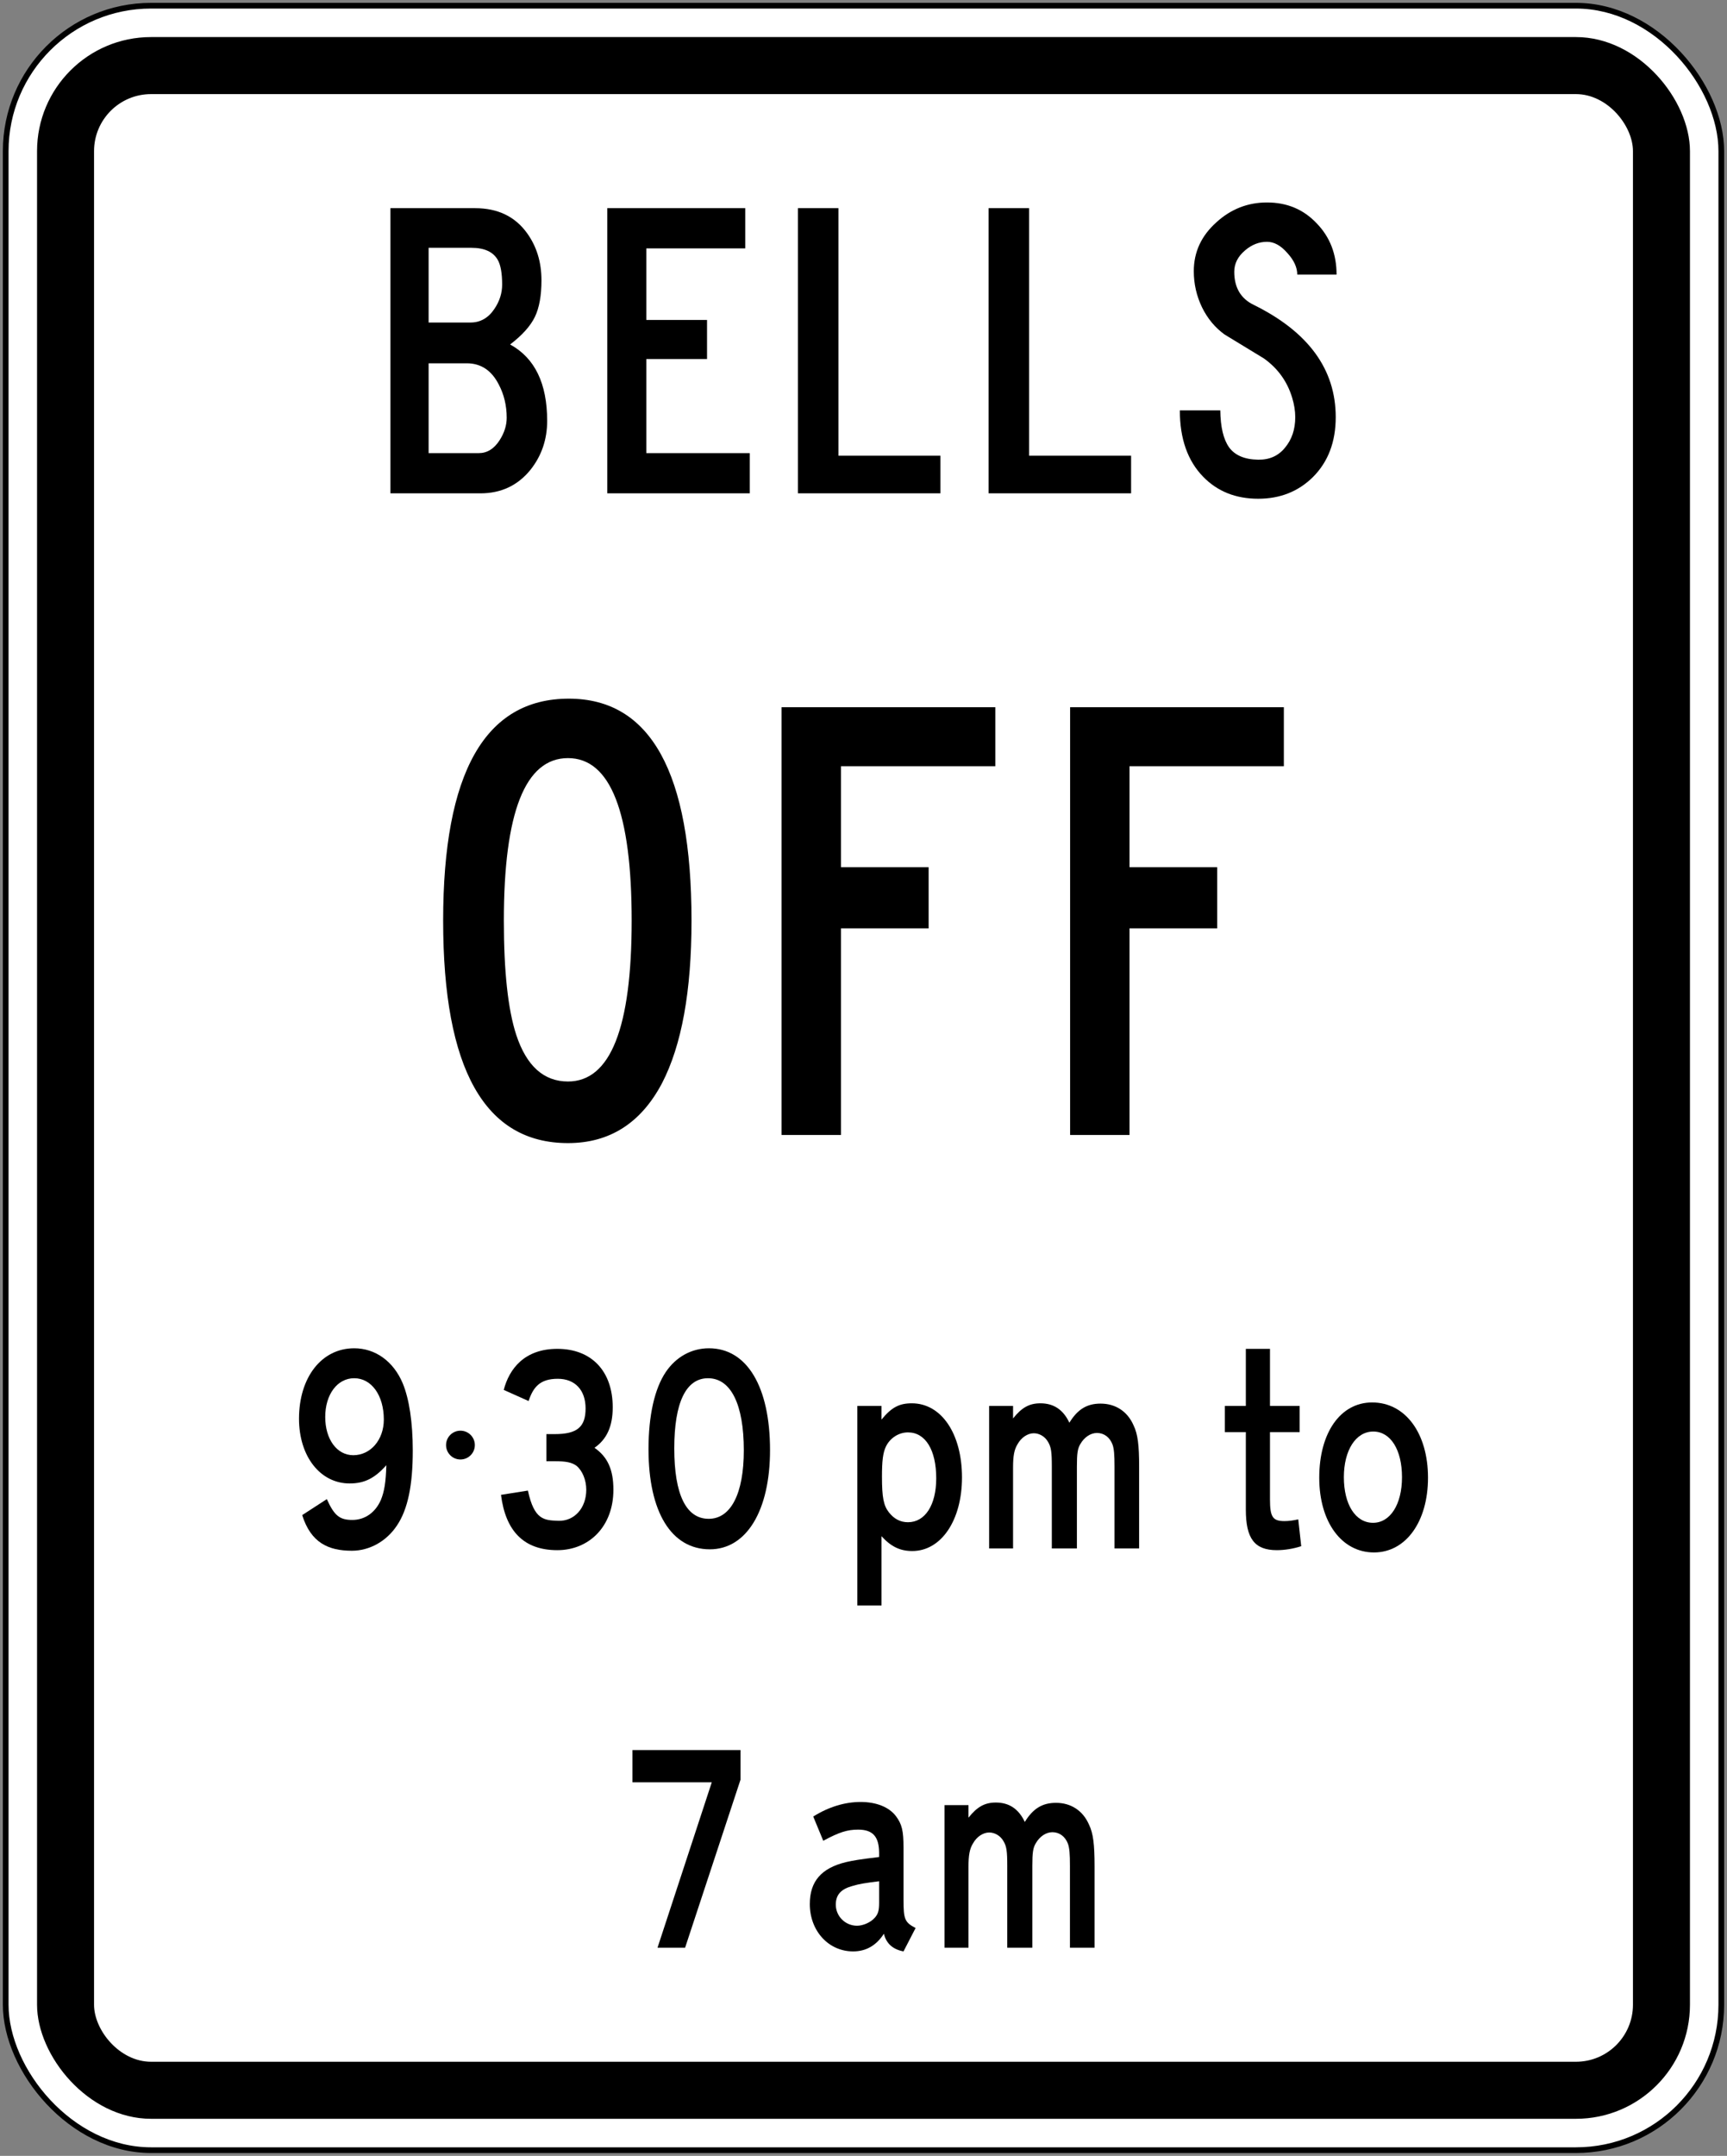
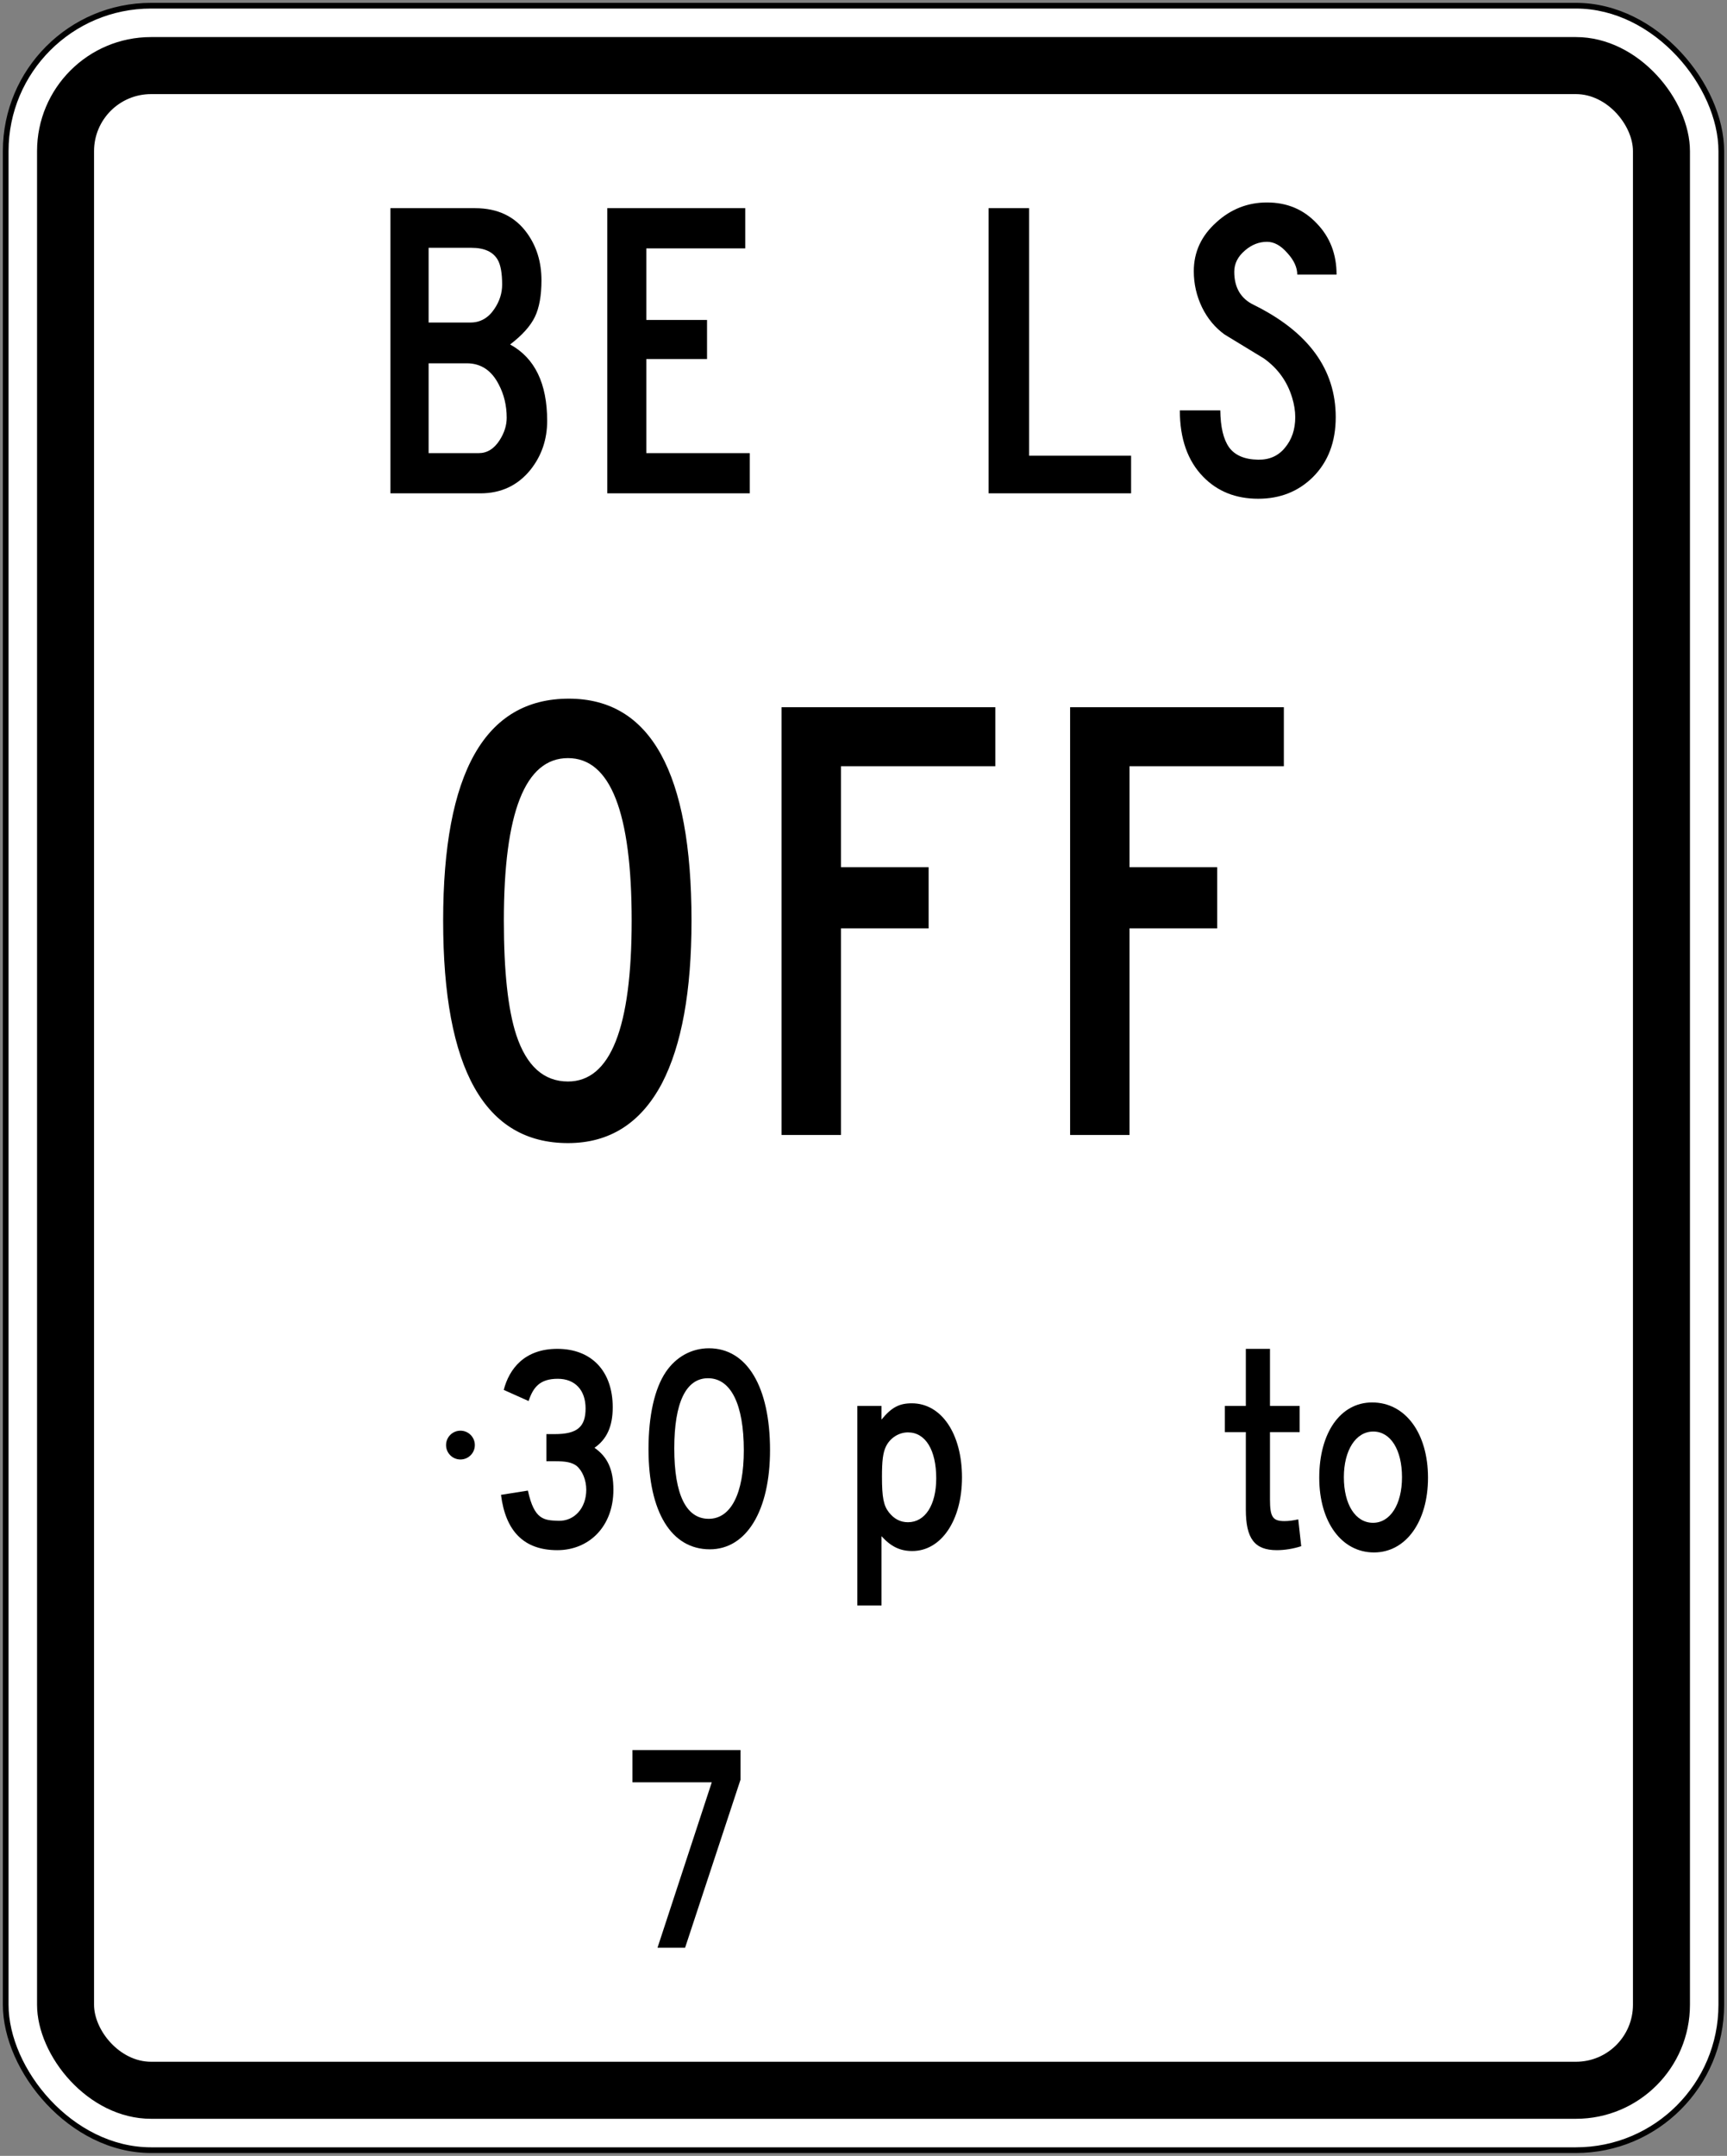
<svg xmlns="http://www.w3.org/2000/svg" xmlns:ns1="http://www.inkscape.org/namespaces/inkscape" xmlns:ns2="http://sodipodi.sourceforge.net/DTD/sodipodi-0.dtd" width="606mm" height="756mm" viewBox="0 0 606 756" version="1.1" id="svg8" ns1:version="0.92.4 (5da689c313, 2019-01-14)" ns2:docname="88.svg">
  <rect x="0" y="0" width="606" height="756" fill="#808080" stroke="none" />
  <defs id="defs2" />
  <ns2:namedview id="base" pagecolor="#ffffff" bordercolor="#666666" borderopacity="1.0" ns1:pageopacity="0.0" ns1:pageshadow="2" ns1:zoom="0.24130859" ns1:cx="1902.4806" ns1:cy="1367.918" ns1:document-units="mm" ns1:current-layer="layer1" showgrid="false" ns1:snap-global="false" ns1:window-width="1920" ns1:window-height="1057" ns1:window-x="-8" ns1:window-y="-8" ns1:window-maximized="1" />
  <g ns1:label="Layer 1" ns1:groupmode="layer" id="layer1" transform="translate(0,459)">
    <rect style="opacity:1;fill:#000000;fill-opacity:1;fill-rule:nonzero;stroke:none;stroke-width:19.214;stroke-linecap:square;stroke-linejoin:round;stroke-miterlimit:4;stroke-dasharray:none;stroke-dashoffset:0;stroke-opacity:1" id="rect10" width="604" height="754" x="1" y="-458" rx="52" ry="52" />
    <rect ry="50" rx="50" y="-456" x="3" height="750" width="600" id="rect12" style="opacity:1;fill:#ffffff;fill-opacity:1;fill-rule:nonzero;stroke:none;stroke-width:19.099;stroke-linecap:square;stroke-linejoin:round;stroke-miterlimit:4;stroke-dasharray:none;stroke-dashoffset:0;stroke-opacity:1" />
    <rect style="opacity:1;fill:#000000;fill-opacity:1;fill-rule:nonzero;stroke:none;stroke-width:18.526;stroke-linecap:square;stroke-linejoin:round;stroke-miterlimit:4;stroke-dasharray:none;stroke-dashoffset:0;stroke-opacity:1" id="rect14" width="580" height="730" x="13" y="-446" rx="40" ry="40" />
    <rect ry="20" rx="20" y="-426" x="33" height="690" width="540" id="rect16" style="opacity:1;fill:#ffffff;fill-opacity:1;fill-rule:nonzero;stroke:none;stroke-width:17.379;stroke-linecap:square;stroke-linejoin:round;stroke-miterlimit:4;stroke-dasharray:none;stroke-dashoffset:0;stroke-opacity:1" />
    <path d="m 137,-286 h 31.6 c 7.199,0 13.034,-2.73 17.5,-8.198 3.933,-4.935 5.899,-10.671 5.899,-17.201 0,-13.134 -4.334,-22.066 -12.998,-26.8 4.265,-3.267 7.163,-6.502 8.698,-9.698 1.534,-3.2 2.3,-7.468 2.3,-12.802 0,-6.399 -1.7,-11.934 -5.1,-16.601 C 180.703,-383.097 174.634,-386 166.7,-386 H 137 Z m 13.4,-86.101 h 15 c 4.598,0 7.699,1.436 9.299,4.304 0.999,1.799 1.501,4.667 1.501,8.597 0,3.002 -0.901,5.831 -2.701,8.502 -2.132,3.2 -4.933,4.798 -8.399,4.798 h -14.7 z m 0,40.502 h 13.4 c 4.932,0 8.665,2.466 11.2,7.401 1.867,3.531 2.799,7.429 2.799,11.694 0,2.67 -0.831,5.302 -2.499,7.902 -1.932,3.002 -4.366,4.501 -7.298,4.501 h -17.601 v -31.499 0" style="fill:#000000;fill-opacity:1;fill-rule:nonzero;stroke:none;stroke-width:0.353" id="path869" ns1:connector-curvature="0" />
    <path d="m 213.1,-386 v 100 h 50 v -14.1 h -36.301 v -33.002 h 21.299 v -13.695 h -21.299 v -25.103 h 34.701 V -386 H 213.1 v 0" style="fill:#000000;fill-opacity:1;fill-rule:nonzero;stroke:none;stroke-width:0.353" id="path871" ns1:connector-curvature="0" />
-     <path d="m 280,-386 v 100 h 50 v -13.197 h -35.801 v -86.803 h -14.199 v 0" style="fill:#000000;fill-opacity:1;fill-rule:nonzero;stroke:none;stroke-width:0.353" id="path873" ns1:connector-curvature="0" />
    <path d="m 414,-315.1 c 0,9.935 2.734,17.699 8.199,23.298 5.002,5.137 11.437,7.701 19.301,7.701 7.67,0 14.069,-2.533 19.202,-7.599 5.334,-5.334 8.001,-12.334 8.001,-21.002 0,-16.8 -9.599,-29.934 -28.802,-39.4 -4.533,-2.198 -6.802,-6.068 -6.802,-11.6 0,-2.868 1.266,-5.369 3.803,-7.5 2.329,-2 4.9,-3.002 7.698,-3.002 2.466,0 4.837,1.302 7.102,3.902 2.332,2.533 3.503,5.066 3.503,7.599 h 13.794 c 0,-7.2 -2.328,-13.198 -6.996,-17.999 -4.6,-4.868 -10.404,-7.299 -17.403,-7.299 -6.731,0 -12.63,2.297 -17.703,6.897 -5.334,4.734 -7.998,10.471 -7.998,17.202 0,4.47 0.97,8.7 2.9,12.7 1.937,3.934 4.569,7.098 7.902,9.501 4.597,2.801 9.197,5.599 13.801,8.4 4.865,3.468 8.167,8.033 9.896,13.702 0.737,2.399 1.101,4.699 1.101,6.897 0,4.272 -1.196,7.832 -3.602,10.704 -2.328,2.865 -5.465,4.265 -9.398,4.195 -4.734,-0.06 -8.132,-1.499 -10.199,-4.301 -1.997,-2.798 -3.031,-7.13 -3.101,-12.997 h -14.2 v 0" style="fill:#000000;fill-opacity:1;fill-rule:nonzero;stroke:none;stroke-width:0.353" id="path877" ns1:connector-curvature="0" />
    <path ns1:connector-curvature="0" id="path888" style="fill:#000000;fill-opacity:1;fill-rule:nonzero;stroke:none;stroke-width:0.353" d="m 346.9,-386 v 100 h 50 v -13.197 h -35.801 v -86.803 h -14.199 v 0" />
    <path d="m 199.3,-79.751 c -8.501,0 -14.551,-5.447 -18.152,-16.348 -2.9,-8.897 -4.349,-22.247 -4.349,-40.048 0,-38.002 7.498,-57.007 22.501,-57.007 14.899,0 22.349,19.005 22.349,57.007 0,37.6 -7.45,56.396 -22.349,56.396 z m 0,21.601 c 14.599,0 25.599,-6.995 32.999,-20.997 C 239.199,-92.448 242.65,-111.445 242.65,-136.147 242.65,-188.049 228.3,-214 199.599,-214 170.198,-214 155.5,-188.049 155.5,-136.147 c 0,51.997 14.596,77.997 43.8,77.997 v 0" style="fill:#000000;fill-opacity:1;fill-rule:nonzero;stroke:none;stroke-width:0.353" id="path890" ns1:connector-curvature="0" />
    <path d="m 274.25,-211 v 150 h 20.846 v -72.444 h 30.755 v -21.456 h -30.755 v -35.402 H 349.25 v -20.698 h -75 v 0" style="fill:#000000;fill-opacity:1;fill-rule:nonzero;stroke:none;stroke-width:0.353" id="path892" ns1:connector-curvature="0" />
    <path ns1:connector-curvature="0" id="path905" style="fill:#000000;fill-opacity:1;fill-rule:nonzero;stroke:none;stroke-width:0.353" d="m 375.5,-211 v 150 h 20.846 v -72.444 h 30.755 v -21.456 h -30.755 v -35.402 h 54.154 v -20.698 H 375.5 v 0" />
    <path d="M 259.84,165.096 V 154.7 H 221.92 v 11.3 h 27.84 L 230.72,224 h 9.681 L 259.84,165.096 v 0" style="fill:#000000;fill-opacity:1;fill-rule:nonzero;stroke:none;stroke-width:0.353" id="path907" ns1:connector-curvature="0" />
-     <path d="m 308.485,208.201 c 0,2.904 -0.4,4 -1.523,5.298 -1.523,1.705 -4.162,2.801 -6.241,2.801 -4.08,0 -7.442,-3.297 -7.442,-7.401 0,-3.397 1.761,-5.398 5.682,-6.497 2.64,-0.801 4.72,-1.101 9.524,-1.7 z m 12.795,8.9 c -3.838,-1.999 -4.237,-3.1 -4.237,-9.898 v -18.298 c 0,-5.902 -0.558,-8.202 -2.639,-11.002 -2.398,-3.2 -6.884,-5.004 -12.403,-5.004 -5.521,0 -11.203,1.705 -16.64,5.106 l 3.519,8.498 c 5.6,-3.003 8.401,-3.903 12.24,-3.903 5.121,0 7.282,2.403 7.364,8.002 v 1.601 c -6.725,0.8 -9.046,1.199 -11.685,1.798 -8.561,2.103 -12.64,6.7 -12.64,14.7 0,9.398 6.559,16.598 15.2,16.598 4.559,0 8.16,-2.1 10.799,-6.198 0.806,3.401 3.121,5.5 6.884,6.198 l 4.237,-8.199 v 0" style="fill:#000000;fill-opacity:1;fill-rule:nonzero;stroke:none;stroke-width:0.353" id="path909" ns1:connector-curvature="0" />
-     <path d="m 384.08,224 v -28.598 c 0,-7.701 -0.483,-11.5 -1.923,-14.499 -2.155,-5.002 -6.399,-7.7 -11.603,-7.7 -4.794,0 -8.075,1.999 -10.954,6.702 C 357.435,175.302 354.081,173.1 349.437,173.1 c -3.921,0 -6.559,1.503 -9.598,5.303 v -4.398 h -8.399 V 224 h 8.399 v -28.397 c 0,-4.004 0.4,-6.301 1.599,-8.201 1.282,-2.304 3.521,-3.8 5.677,-3.8 1.923,0 3.921,1.098 5.044,3.102 1.041,1.798 1.282,3.397 1.282,8.596 V 224 h 8.8 v -28.701 c 0,-4.6 0.24,-6.296 1.199,-7.897 1.362,-2.399 3.602,-3.902 5.842,-3.902 2.48,0 4.477,1.504 5.436,4 0.557,1.503 0.723,3.606 0.723,7.799 V 224 h 8.639 v 0" style="fill:#000000;fill-opacity:1;fill-rule:nonzero;stroke:none;stroke-width:0.353" id="path911" ns1:connector-curvature="0" />
-     <path d="m 134.682,38.801 c 0,7.101 -4.641,12.499 -10.72,12.499 -5.761,0 -9.841,-5.597 -9.841,-13.399 0,-7.897 4.239,-13.598 10.159,-13.598 6.081,0 10.402,6 10.402,14.498 z m 10.159,10.902 c 0,-10.002 -1.279,-18.2 -3.521,-23.602 C 138.04,18.298 131.64,13.8 124.28,13.8 112.841,13.8 104.92,24.003 104.92,38.503 c 0,13.197 7.44,22.7 17.76,22.7 5.201,0 8.8,-1.802 12.882,-6.402 -0.163,6 -0.721,9.302 -1.921,12.198 -1.919,4.4 -5.6,6.999 -9.999,6.999 -4.481,0 -6.322,-1.495 -8.962,-7.298 l -8.639,5.602 c 3.038,9.697 9.198,12.499 17.439,12.499 6.16,0 12.16,-3.302 15.84,-8.897 3.759,-5.599 5.519,-14.002 5.519,-26.2 v 0" style="fill:#000000;fill-opacity:1;fill-rule:nonzero;stroke:none;stroke-width:0.353" id="path915" ns1:connector-curvature="0" />
    <path d="m 215.24,63.405 c 0,-7.007 -2,-11.505 -6.638,-14.701 4.32,-3.001 6.399,-7.499 6.399,-14.202 C 215.002,21.804 207.562,14 195.563,14 c -11.52,0 -16.883,6.999 -18.801,14.401 l 8.72,3.899 c 1.6,-4.799 3.92,-7.8 10.24,-7.8 6,0 9.758,3.901 9.758,10.401 0,6.501 -2.96,8.998 -10.798,8.998 h -2.962 v 9.505 h 2.962 c 3.918,0 5.92,0.398 7.6,1.599 2.078,1.7 3.44,4.998 3.44,8.403 0,6.495 -4.242,11.095 -9.839,10.894 -4.883,-0.197 -8.402,-0.197 -10.64,-10.597 L 175.8,65.201 C 177.401,77.901 183.801,84.6 195.563,84.6 c 11.038,0 19.677,-8.198 19.677,-21.195 v 0" style="fill:#000000;fill-opacity:1;fill-rule:nonzero;stroke:none;stroke-width:0.353" id="path919" ns1:connector-curvature="0" />
    <path d="m 261.001,49.603 c 0,15.201 -4.561,24 -12.32,24 -7.92,0 -12.081,-8.499 -12.081,-24.699 0,-16.002 4.08,-24.598 11.84,-24.598 8,0 12.561,9.1 12.561,25.297 z m 9.199,-0.1 c 0,-22.2 -8.078,-35.703 -21.438,-35.703 -6.082,0 -11.522,3.003 -15.122,8.301 -3.92,5.8 -6.08,15.201 -6.08,27.097 0,22.003 8,35.102 21.521,35.102 12.879,0 21.119,-13.599 21.119,-34.797 v 0" style="fill:#000000;fill-opacity:1;fill-rule:nonzero;stroke:none;stroke-width:0.353" id="path921" ns1:connector-curvature="0" />
    <path d="m 328.52,59.401 c 0,9.401 -3.914,15.402 -9.916,15.402 -2.722,0 -4.885,-1.203 -6.642,-3.404 -1.923,-2.399 -2.481,-5.3 -2.481,-12.598 0,-5.398 0.324,-8.302 1.364,-10.5 1.433,-2.999 4.479,-5.002 7.759,-5.002 6.16,0 9.916,6.203 9.916,16.101 z m 9.04,-0.301 c 0,-15.296 -7.194,-26 -17.599,-26 -4.403,0 -7.118,1.402 -10.639,5.701 V 34.004 H 300.84 V 104 h 8.482 V 79.703 c 3.362,3.7 6.56,5.197 10.797,5.197 10.164,0 17.44,-10.798 17.44,-25.8 v 0" style="fill:#000000;fill-opacity:1;fill-rule:nonzero;stroke:none;stroke-width:0.353" id="path923" ns1:connector-curvature="0" />
    <path d="m 456.596,83.202 -1.041,-9.401 c -1.841,0.398 -3.361,0.604 -4.804,0.604 -4.152,0 -5.118,-1.404 -5.118,-7.607 V 43.2 H 456.038 V 34.004 H 445.633 V 14 h -8.472 v 20.004 h -7.365 v 9.196 h 7.365 v 27.2 c 0,10.1 3.037,14.2 10.878,14.2 2.712,0 5.834,-0.498 8.557,-1.397 v 0" style="fill:#000000;fill-opacity:1;fill-rule:nonzero;stroke:none;stroke-width:0.353" id="path925" ns1:connector-curvature="0" />
    <path d="m 491.958,59.002 c 0,9.598 -4.162,16.002 -10.163,16.002 -6.159,0 -10.237,-6.404 -10.237,-16.002 0,-9.403 4.162,-16.002 10.321,-16.002 6.074,0 10.078,6.402 10.078,16.002 z m 9.122,0.197 c 0,-15.6 -7.922,-26.399 -19.602,-26.399 -11.119,0 -18.558,10.6 -18.558,26.399 0,15.502 7.838,26.201 19.2,26.201 11.196,0 18.96,-10.799 18.96,-26.201 v 0" style="fill:#000000;fill-opacity:1;fill-rule:nonzero;stroke:none;stroke-width:0.353" id="path927" ns1:connector-curvature="0" />
    <circle style="opacity:1;fill:#000000;fill-opacity:1;fill-rule:nonzero;stroke:none;stroke-width:2.591;stroke-linecap:square;stroke-linejoin:round;stroke-miterlimit:4;stroke-dasharray:none;stroke-dashoffset:0;stroke-opacity:1" id="path929" cx="161.57" cy="47.75" r="5.05" />
-     <path ns1:connector-curvature="0" id="path940" style="fill:#000000;fill-opacity:1;fill-rule:nonzero;stroke:none;stroke-width:0.353" d="M 399.72,84 V 55.402 c 0,-7.701 -0.483,-11.5 -1.923,-14.499 -2.155,-5.002 -6.399,-7.7 -11.603,-7.7 -4.794,0 -8.075,1.999 -10.954,6.702 C 373.075,35.302 369.721,33.1 365.077,33.1 c -3.921,0 -6.559,1.503 -9.598,5.303 v -4.398 h -8.399 V 84 h 8.399 V 55.603 c 0,-4.004 0.4,-6.301 1.599,-8.201 1.282,-2.304 3.521,-3.8 5.677,-3.8 1.923,0 3.921,1.098 5.044,3.102 1.041,1.798 1.282,3.397 1.282,8.596 V 84 h 8.8 V 55.299 c 0,-4.6 0.24,-6.296 1.199,-7.897 1.362,-2.399 3.602,-3.902 5.842,-3.902 2.48,0 4.477,1.504 5.436,4 0.557,1.503 0.723,3.606 0.723,7.799 V 84 h 8.639 v 0" />
  </g>
</svg>